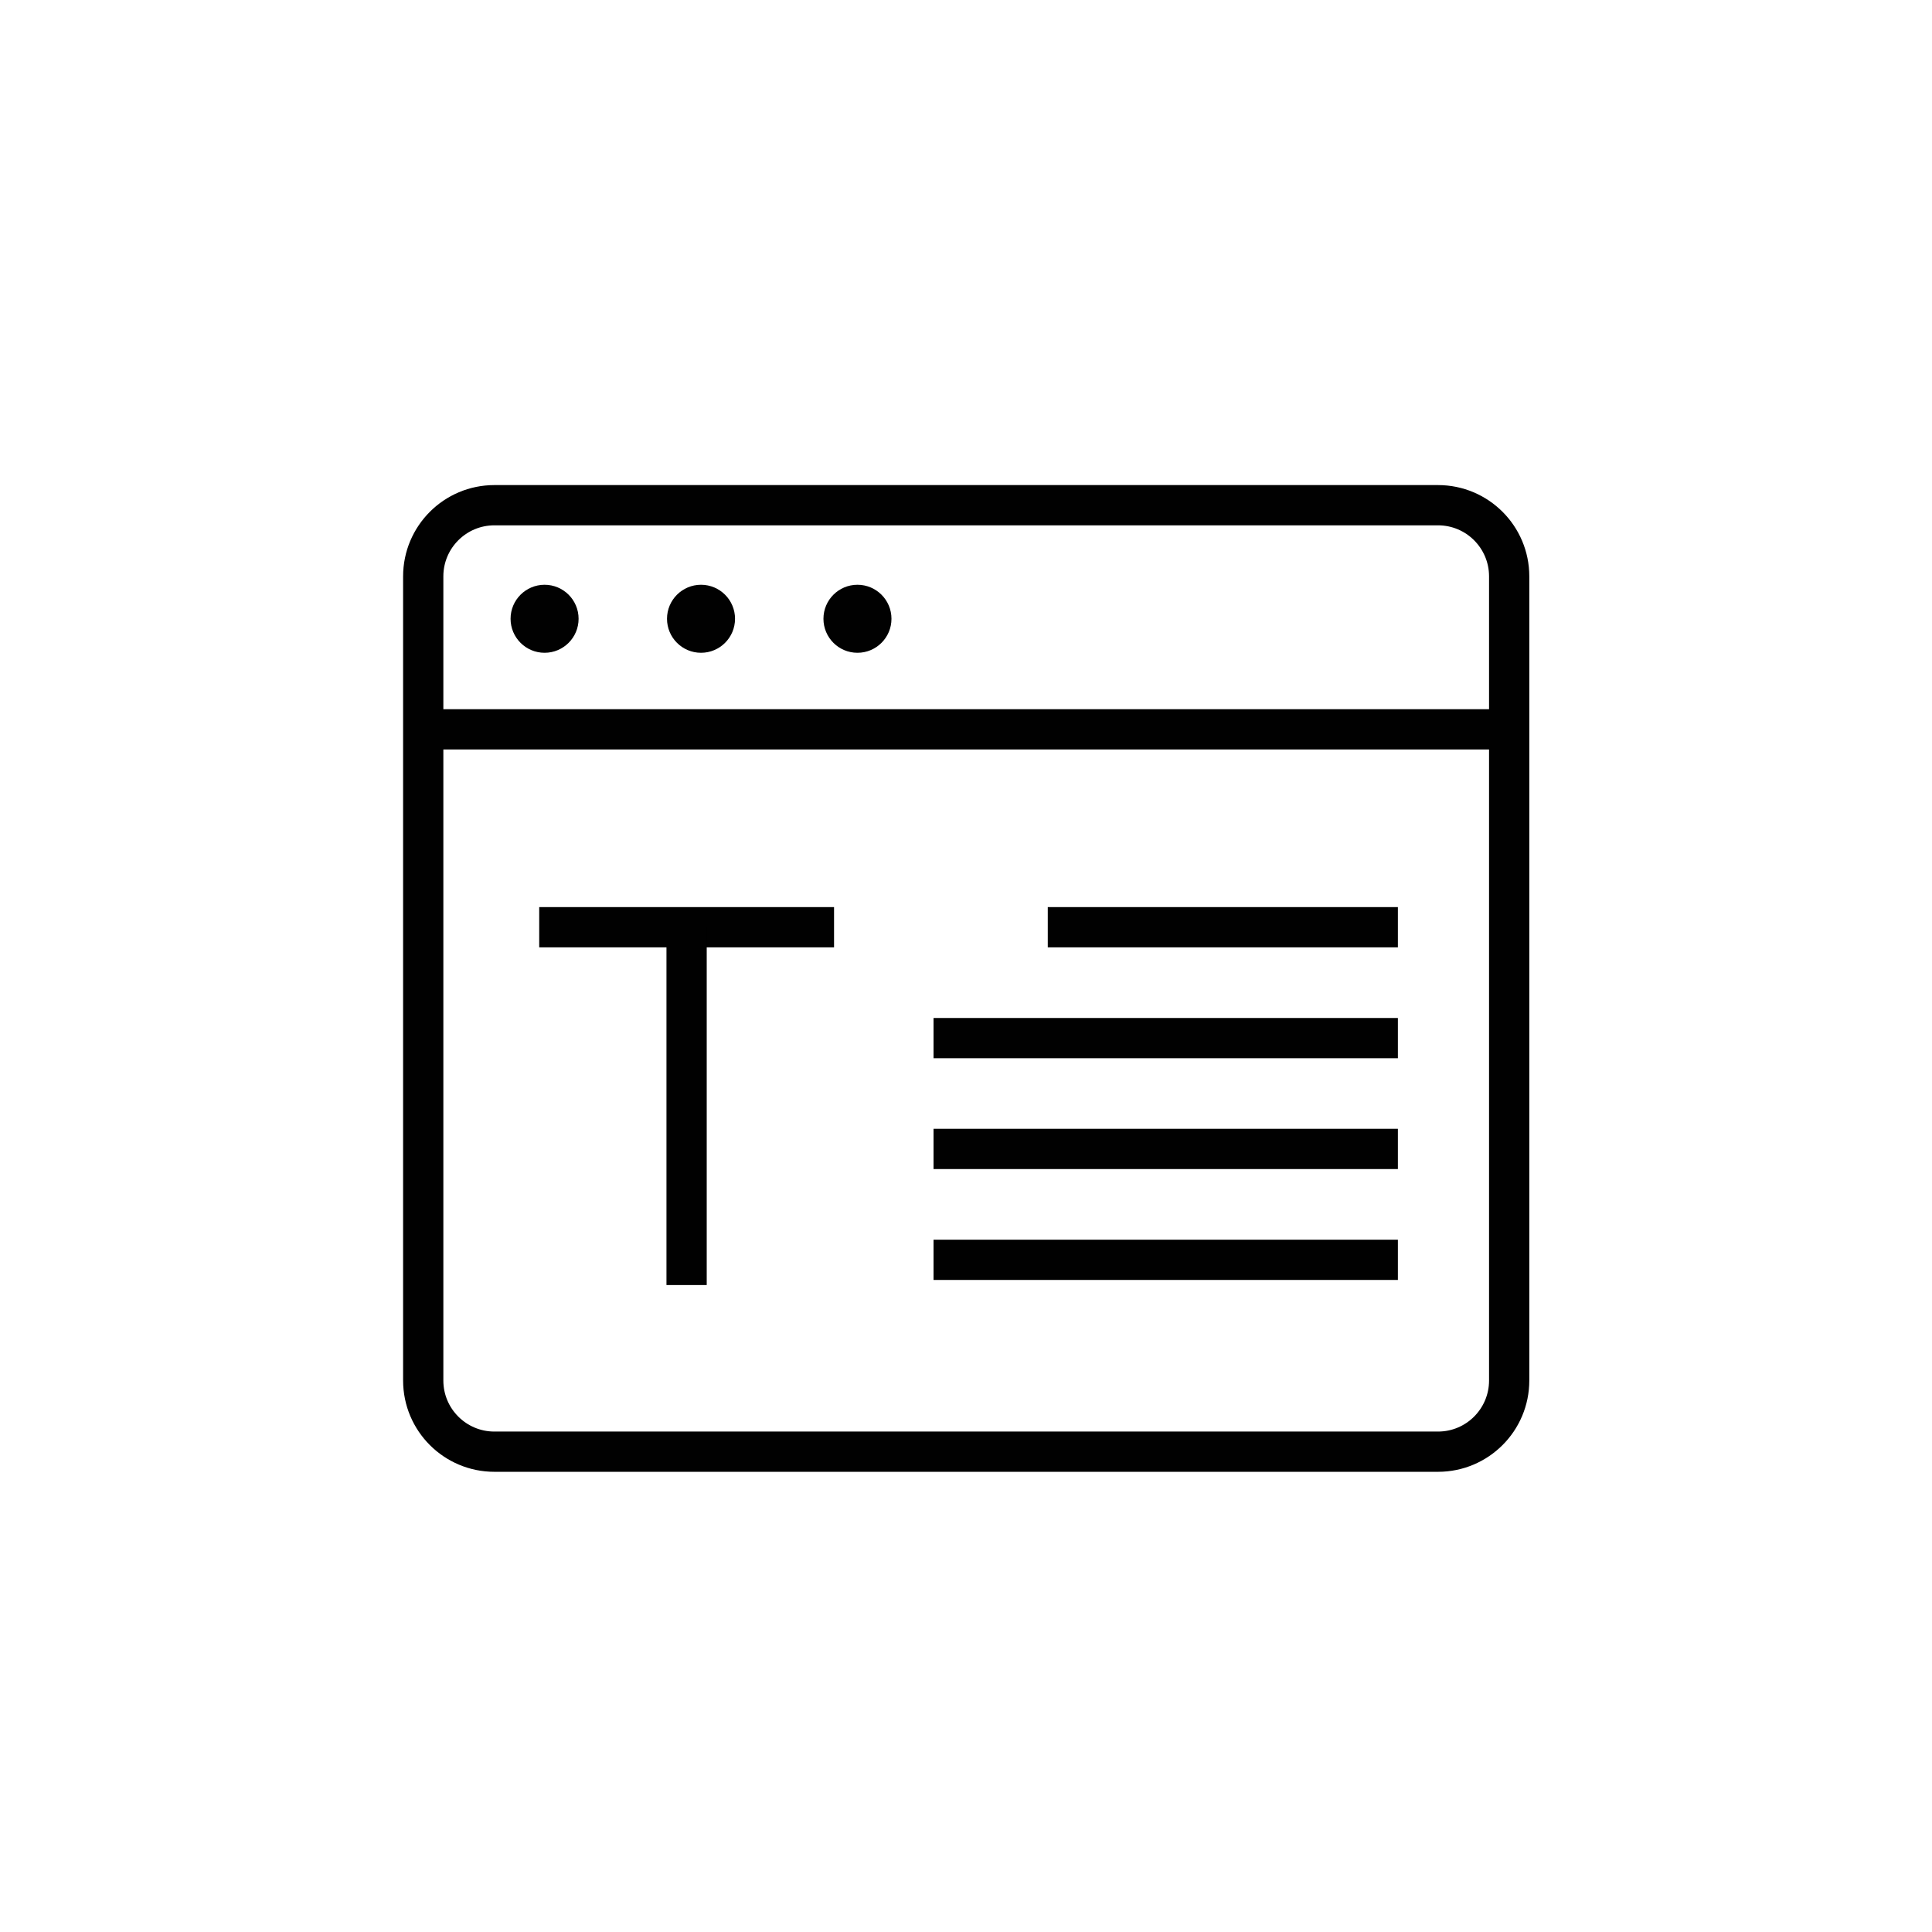
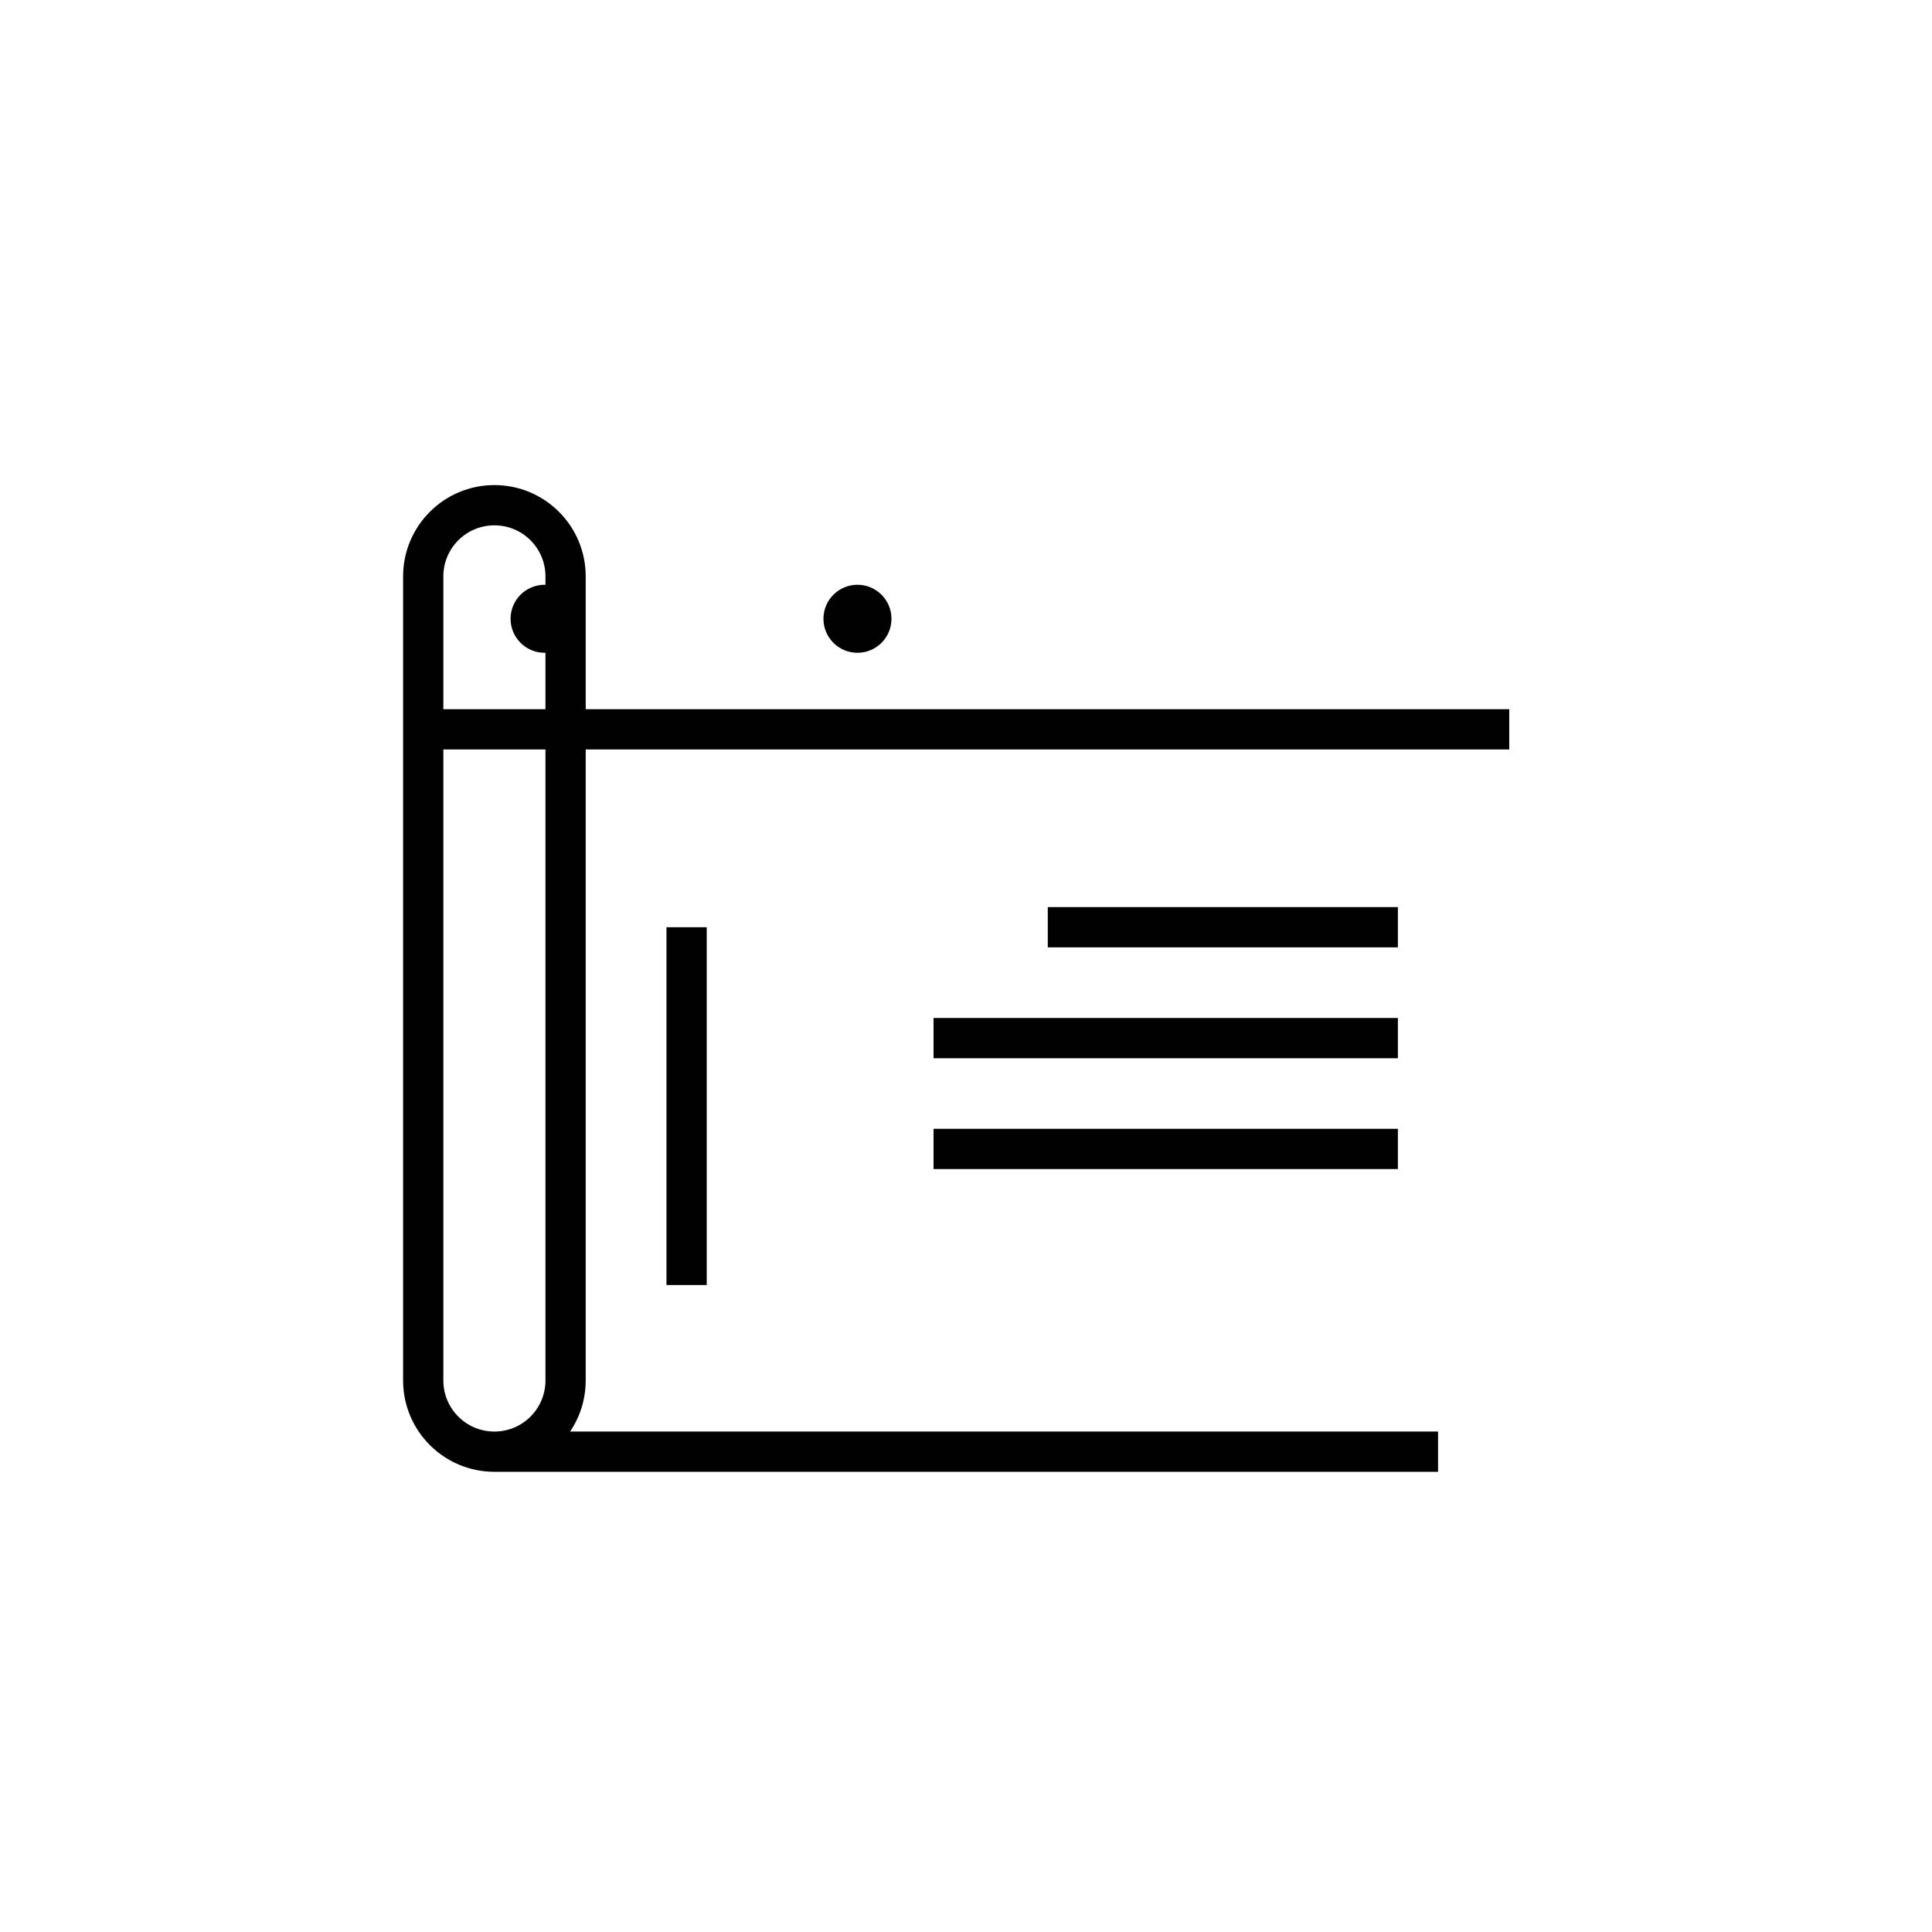
<svg xmlns="http://www.w3.org/2000/svg" id="Layer_1" viewBox="0 0 288 288">
  <defs>
    <style>      .st0 {        fill: #010101;      }      .st1 {        fill: none;        stroke: #010101;        stroke-miterlimit: 10;        stroke-width: 6px;      }    </style>
  </defs>
-   <path class="st1" d="M214.37,216.4H73.7c-5.86,0-10.61-4.75-10.61-10.61v-119.87c0-5.86,4.75-10.61,10.61-10.61h140.66c5.86,0,10.61,4.75,10.61,10.61v119.87c0,5.86-4.75,10.61-10.61,10.61Z" />
+   <path class="st1" d="M214.37,216.4H73.7c-5.86,0-10.61-4.75-10.61-10.61v-119.87c0-5.86,4.75-10.61,10.61-10.61c5.86,0,10.61,4.75,10.61,10.61v119.87c0,5.86-4.75,10.61-10.61,10.61Z" />
  <line class="st1" x1="224.98" y1="108.72" x2="63.09" y2="108.72" />
-   <line class="st1" x1="80.38" y1="138.22" x2="124.33" y2="138.22" />
  <line class="st1" x1="102.35" y1="138.22" x2="102.35" y2="191.56" />
  <line class="st1" x1="156.19" y1="138.22" x2="208.38" y2="138.22" />
  <line class="st1" x1="139.16" y1="154.75" x2="208.38" y2="154.75" />
  <line class="st1" x1="139.16" y1="171.27" x2="208.38" y2="171.27" />
-   <line class="st1" x1="139.16" y1="187.8" x2="208.38" y2="187.8" />
  <g>
    <circle class="st0" cx="81.18" cy="92.24" r="5.07" />
-     <circle class="st0" cx="104.5" cy="92.24" r="5.07" />
    <circle class="st0" cx="127.82" cy="92.24" r="5.07" />
  </g>
</svg>